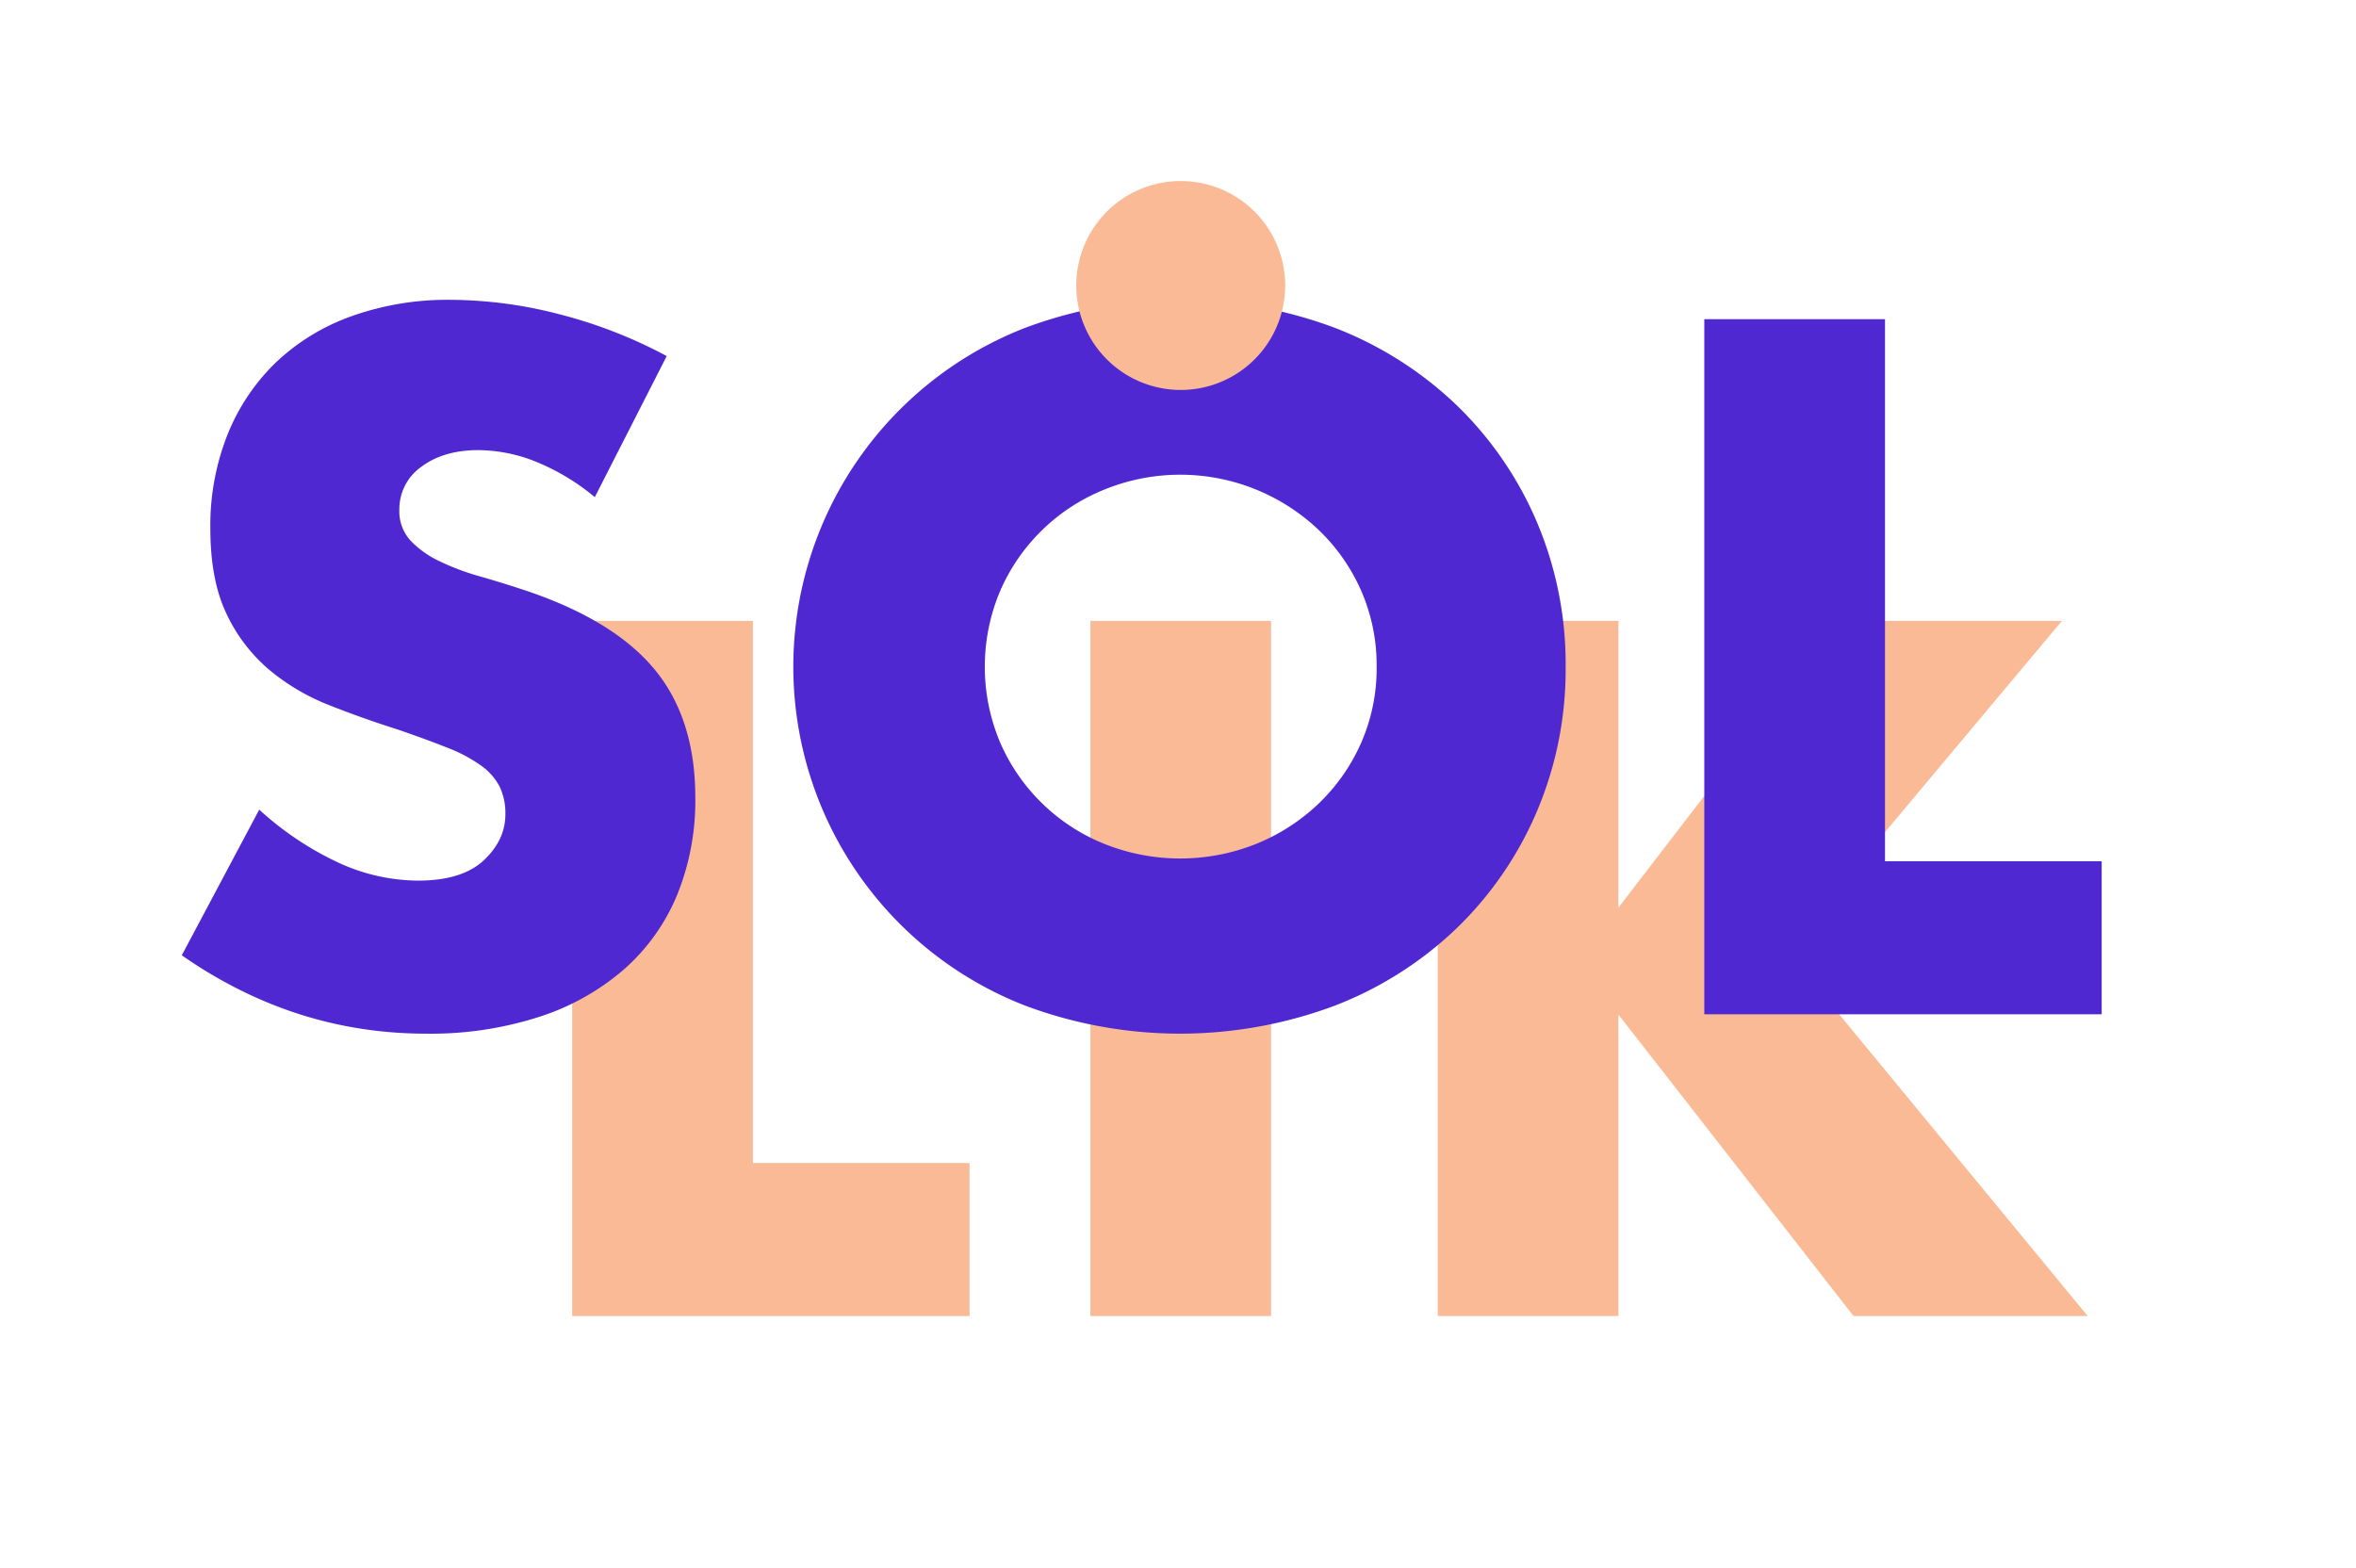
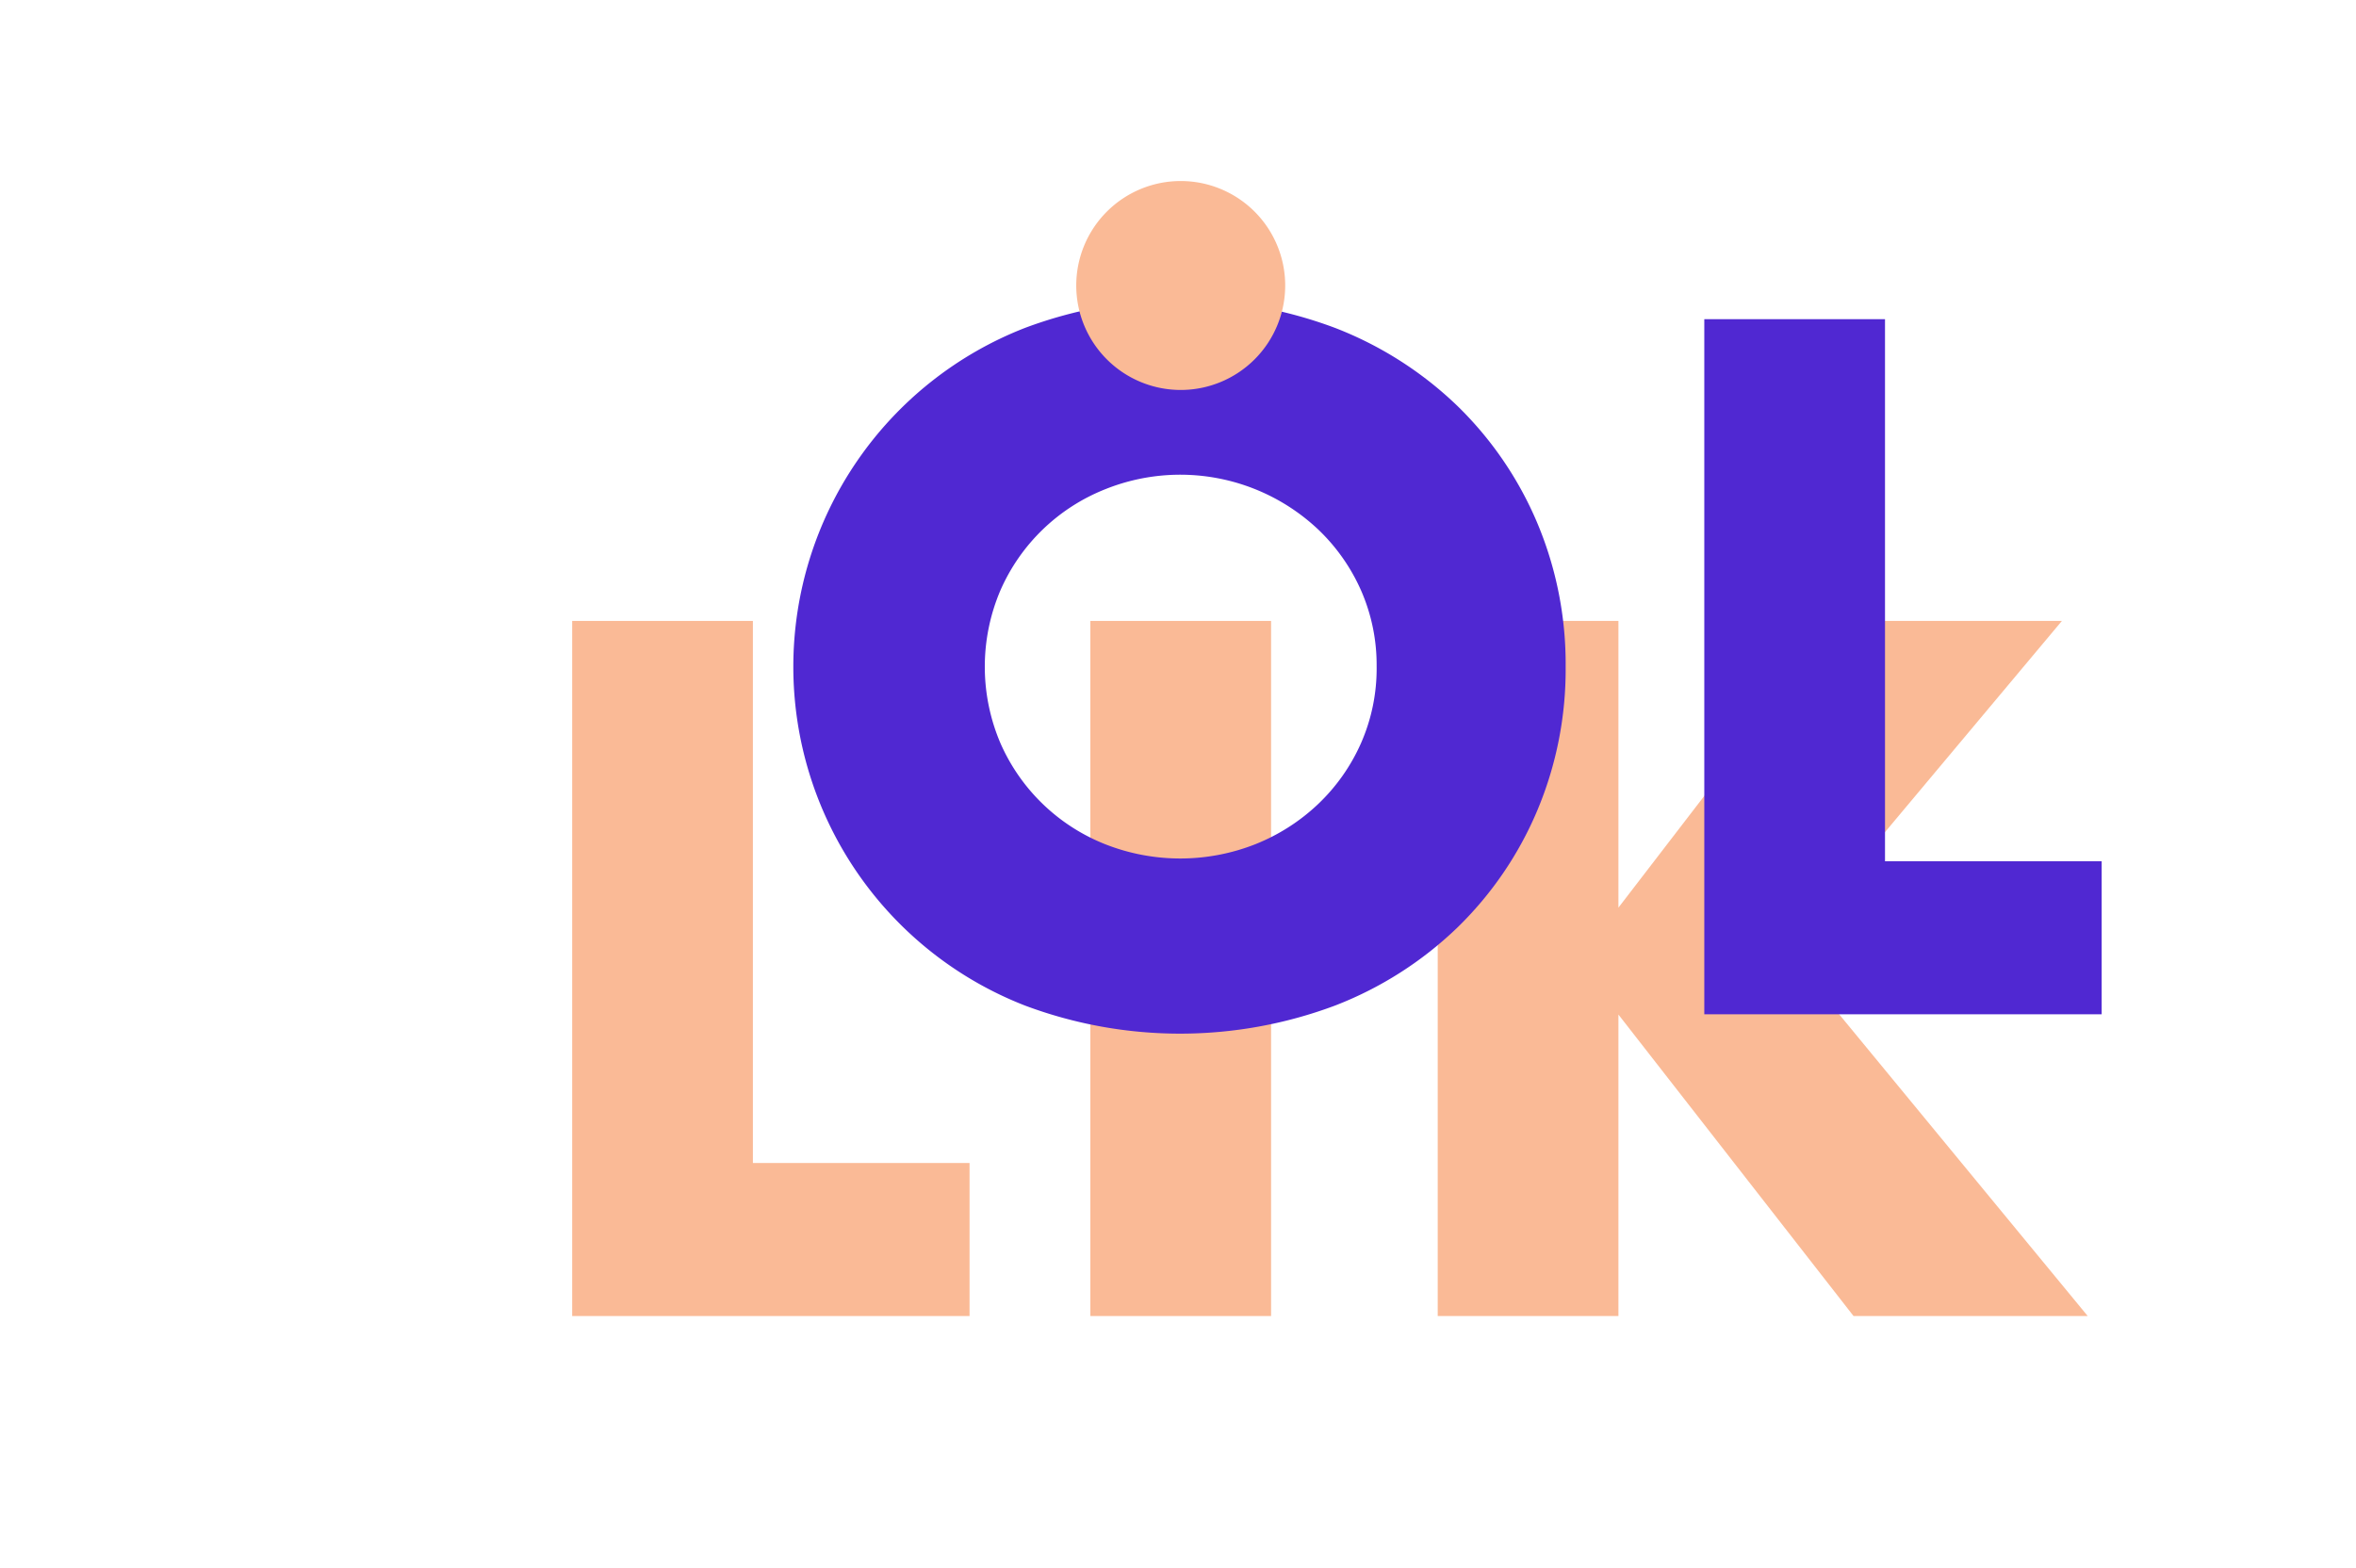
<svg xmlns="http://www.w3.org/2000/svg" id="Ebene_1" data-name="Ebene 1" viewBox="0 0 587.443 390.993">
  <defs>
    <style>.cls-1{fill:#faba96;}.cls-2{fill:#5028d2;}</style>
  </defs>
  <polygon class="cls-1" points="271.871 154.837 271.871 328.17 316.928 328.17 316.928 154.837 271.871 154.837 271.871 154.837" />
  <polygon class="cls-1" points="403.538 154.837 358.481 154.837 358.481 328.17 403.538 328.17 403.538 252.997 462.159 328.17 520.549 328.17 445.377 236.906 514.112 154.837 458.48 154.837 403.538 226.331 403.538 154.837 403.538 154.837" />
  <polygon class="cls-1" points="142.667 154.837 142.667 328.17 241.747 328.17 241.747 290.009 187.724 290.009 187.724 154.837 142.667 154.837 142.667 154.837" />
-   <path class="cls-2" d="M166.24,88.788a118.826,118.826,0,0,0-26.9-10.46,109.266,109.266,0,0,0-26.9-3.563A71.24,71.24,0,0,0,87.505,78.9,53.266,53.266,0,0,0,68.654,90.512,51.831,51.831,0,0,0,56.7,108.443a61.407,61.407,0,0,0-4.253,23.333q0,12.877,4.023,21.264a41.068,41.068,0,0,0,10.575,13.908A53.8,53.8,0,0,0,81.988,175.8q8.388,3.334,17.126,6.092,7.354,2.532,12.529,4.6a36.933,36.933,0,0,1,8.39,4.483,14.7,14.7,0,0,1,4.6,5.288,15.526,15.526,0,0,1,1.379,6.781q0,6.44-5.4,11.494t-16.437,5.058a48.047,48.047,0,0,1-19.54-4.368,78.216,78.216,0,0,1-20-13.333l-19.31,36.321q28.044,19.542,60.919,19.541a88.123,88.123,0,0,0,28.391-4.253,60.424,60.424,0,0,0,21.149-11.954,50.351,50.351,0,0,0,13.1-18.506,62.434,62.434,0,0,0,4.483-24.138q0-19.768-10.23-32.069t-32.3-19.655q-5.517-1.837-11.149-3.448a61.408,61.408,0,0,1-10.115-3.793,24.008,24.008,0,0,1-7.242-5.172,10.742,10.742,0,0,1-2.758-7.587,12.893,12.893,0,0,1,5.517-10.8q5.517-4.138,14.253-4.138a39.118,39.118,0,0,1,14.253,2.873,55.819,55.819,0,0,1,14.712,8.851L166.24,88.788Z" />
  <polygon class="cls-2" points="424.949 79.592 424.949 252.925 524.029 252.925 524.029 214.764 470.006 214.764 470.006 79.592 424.949 79.592 424.949 79.592" />
  <path class="cls-2" d="M390.376,166.259a90.577,90.577,0,0,0-7.126-35.977,88.916,88.916,0,0,0-19.885-29.08,91.405,91.405,0,0,0-30.46-19.426,110.194,110.194,0,0,0-77.356,0,90.674,90.674,0,0,0,0,168.965,110.179,110.179,0,0,0,77.356,0,91.34,91.34,0,0,0,30.46-19.425,88.9,88.9,0,0,0,19.885-29.08,90.57,90.57,0,0,0,7.126-35.977Zm-47.126,0a46.2,46.2,0,0,1-3.908,19.08,47.376,47.376,0,0,1-10.69,15.173,49.134,49.134,0,0,1-15.632,10,51.027,51.027,0,0,1-37.471,0,47.716,47.716,0,0,1-26.092-25.172,48.534,48.534,0,0,1,0-38.161,47.725,47.725,0,0,1,26.092-25.172,50.137,50.137,0,0,1,53.1,10,47.449,47.449,0,0,1,10.69,15.172,46.218,46.218,0,0,1,3.908,19.081Z" />
  <path class="cls-1" d="M294.4,97.24a26.049,26.049,0,1,0-26.049-26.049A26.05,26.05,0,0,0,294.4,97.24Z" />
</svg>